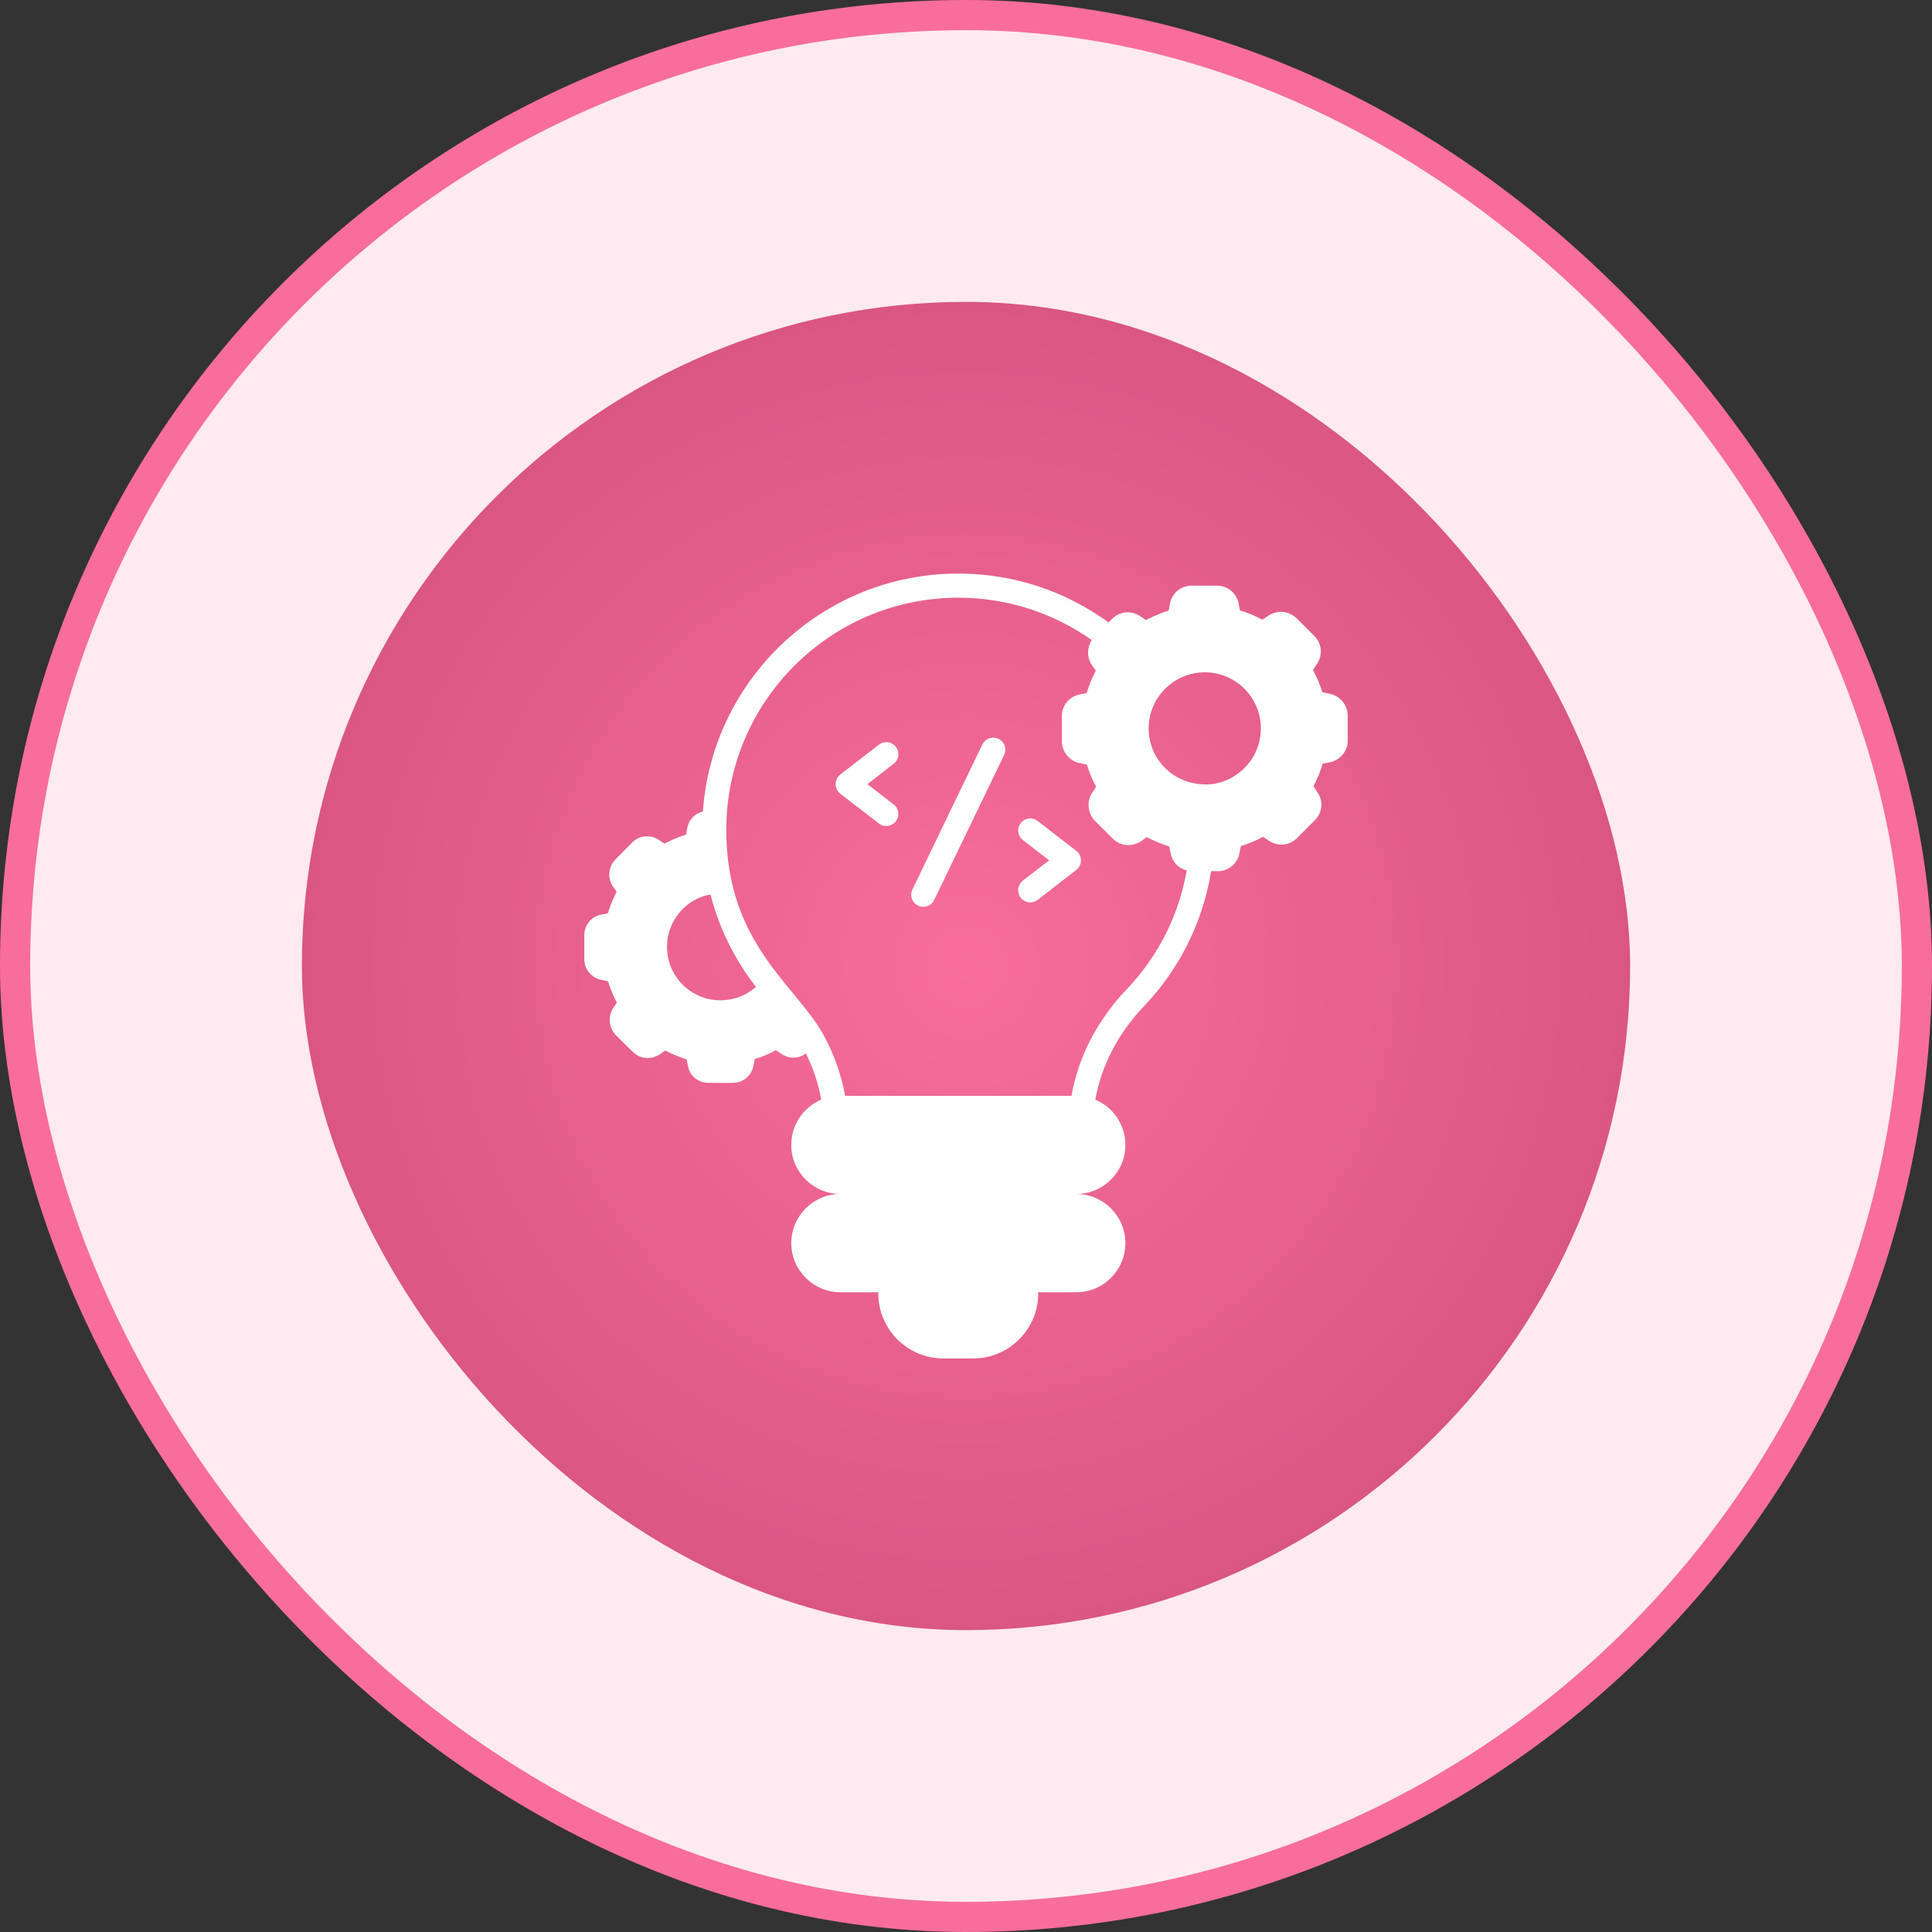
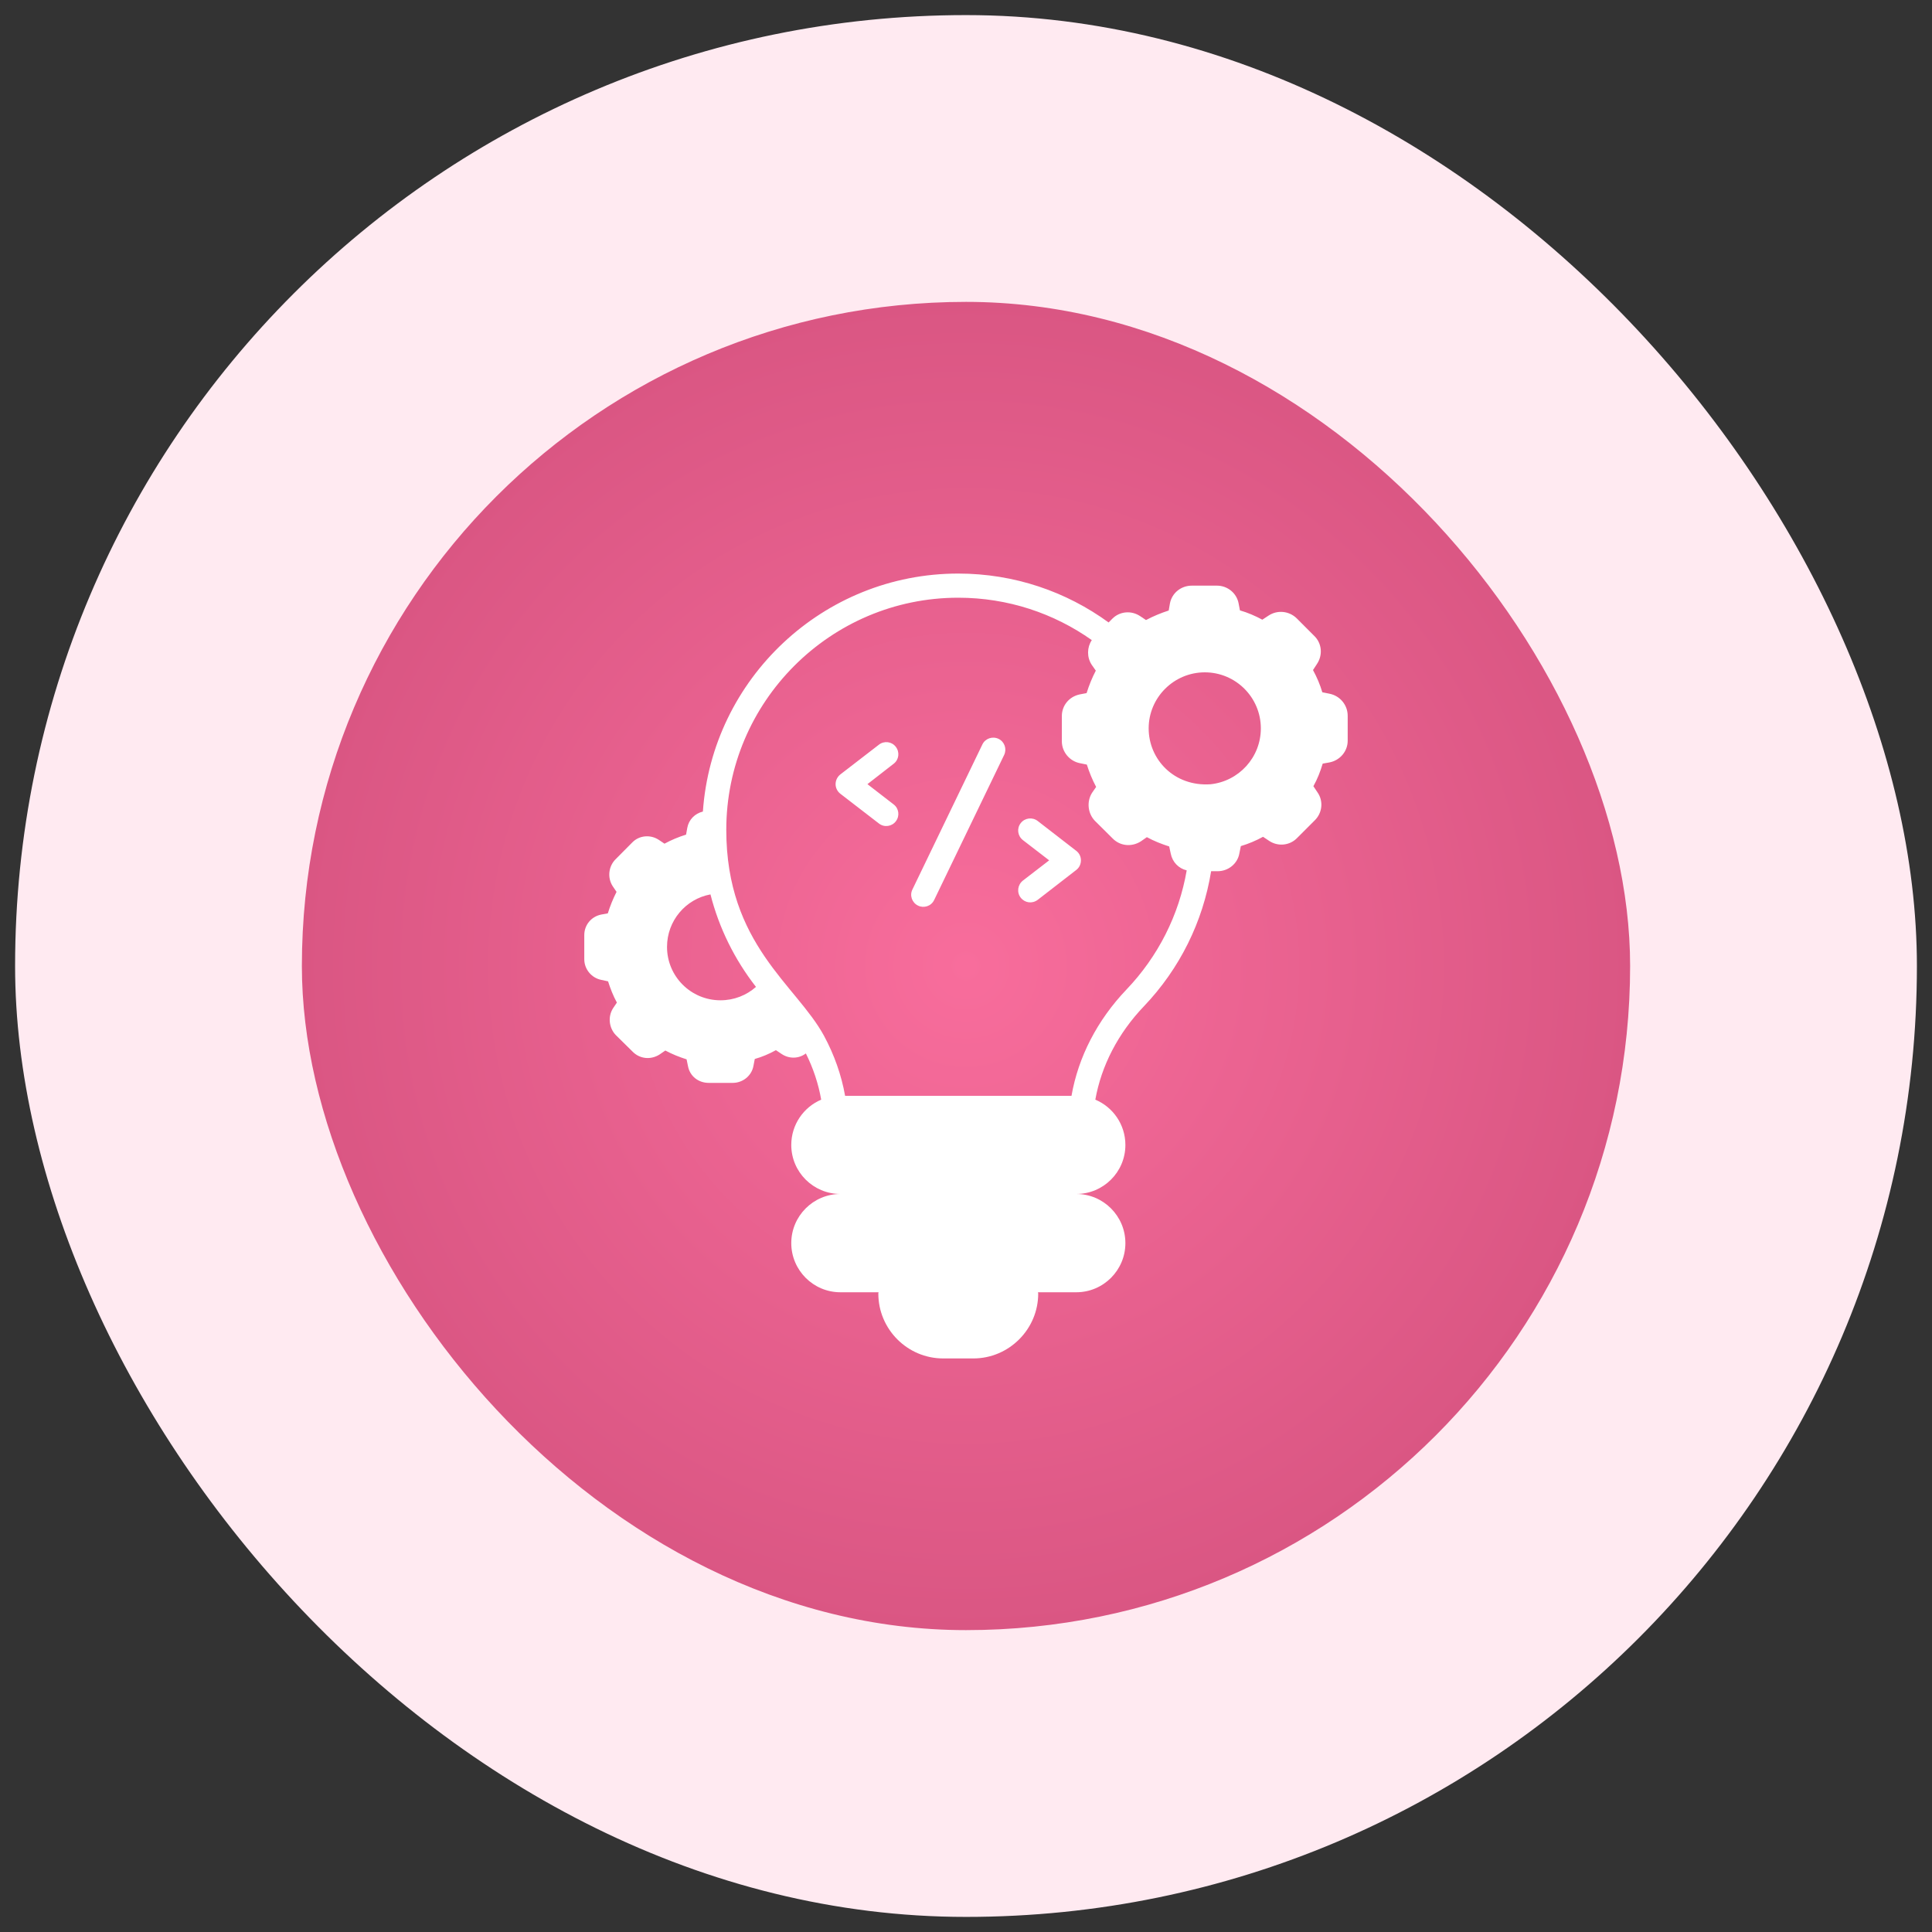
<svg xmlns="http://www.w3.org/2000/svg" width="64" height="64" viewBox="0 0 64 64" fill="none">
  <rect x="0" y="0" width="64" height="64" fill="#333333" stroke="none" />
  <rect x="0.5" y="0.5" width="63" height="63" rx="31.5" fill="#FFEAF1" />
-   <rect x="0.5" y="0.5" width="63" height="63" rx="31.5" stroke="#F86D9C" />
  <rect x="10" y="10" width="44" height="44" rx="22" fill="url(#paint0_radial_1796_45753)" />
  <g clip-path="url(#clip0_1796_45753)">
    <path d="M28.735 25.976L29.604 25.3C29.779 25.168 29.811 24.916 29.675 24.74C29.543 24.564 29.291 24.532 29.116 24.668L27.835 25.656C27.739 25.732 27.68 25.852 27.68 25.976C27.68 26.1 27.739 26.216 27.835 26.292L29.116 27.28C29.296 27.42 29.547 27.376 29.675 27.208C29.811 27.032 29.779 26.78 29.604 26.648L28.735 25.976ZM33.08 24.476C32.88 24.38 32.639 24.46 32.543 24.66L30.224 29.468C30.127 29.664 30.212 29.904 30.412 30C30.596 30.092 30.843 30.024 30.944 29.816L33.264 25.008C33.359 24.808 33.276 24.572 33.08 24.476ZM35.651 28.184L34.375 27.196C34.2 27.06 33.947 27.092 33.812 27.268C33.675 27.444 33.711 27.692 33.883 27.828L34.755 28.5L33.883 29.172C33.712 29.308 33.675 29.56 33.812 29.736C33.947 29.908 34.188 29.948 34.376 29.808L35.651 28.82C35.752 28.744 35.807 28.624 35.807 28.5C35.807 28.376 35.751 28.26 35.651 28.184ZM35.651 28.184L34.375 27.196C34.2 27.06 33.947 27.092 33.812 27.268C33.675 27.444 33.711 27.692 33.883 27.828L34.755 28.5L33.883 29.172C33.712 29.308 33.675 29.56 33.812 29.736C33.947 29.908 34.188 29.948 34.376 29.808L35.651 28.82C35.752 28.744 35.807 28.624 35.807 28.5C35.807 28.376 35.751 28.26 35.651 28.184ZM33.08 24.476C32.88 24.38 32.639 24.46 32.543 24.66L30.224 29.468C30.127 29.664 30.212 29.904 30.412 30C30.596 30.092 30.843 30.024 30.944 29.816L33.264 25.008C33.359 24.808 33.276 24.572 33.08 24.476ZM29.675 24.74C29.543 24.564 29.291 24.532 29.116 24.668L27.835 25.656C27.739 25.732 27.68 25.852 27.68 25.976C27.68 26.1 27.739 26.216 27.835 26.292L29.116 27.28C29.296 27.42 29.547 27.376 29.675 27.208C29.811 27.032 29.779 26.78 29.604 26.648L28.735 25.976L29.604 25.3C29.779 25.168 29.811 24.916 29.675 24.74ZM44.039 22.98L43.803 22.932C43.731 22.684 43.623 22.432 43.495 22.196L43.623 22C43.824 21.704 43.791 21.312 43.539 21.068L42.956 20.484C42.708 20.24 42.319 20.196 42.023 20.392L41.816 20.528C41.58 20.4 41.327 20.292 41.075 20.22L41.032 19.996C40.971 19.652 40.667 19.4 40.312 19.4H39.483C39.119 19.4 38.819 19.648 38.755 19.992L38.715 20.224C38.456 20.308 38.203 20.412 37.963 20.54L37.771 20.412C37.475 20.212 37.087 20.252 36.847 20.496L36.724 20.62C35.324 19.6 33.603 19 31.743 19C27.267 19 23.591 22.484 23.284 26.884C23.019 26.948 22.816 27.152 22.767 27.424L22.727 27.648C22.48 27.724 22.24 27.824 22.012 27.948L21.828 27.824C21.547 27.636 21.175 27.672 20.948 27.904L20.392 28.464C20.155 28.7 20.116 29.076 20.296 29.356L20.424 29.544C20.308 29.772 20.212 30.008 20.135 30.256L19.916 30.296C19.579 30.364 19.355 30.648 19.355 30.976V31.776C19.355 32.108 19.596 32.396 19.919 32.46L20.143 32.508C20.219 32.748 20.311 32.984 20.435 33.212L20.308 33.4C20.131 33.676 20.172 34.048 20.395 34.284L20.959 34.84C21.195 35.08 21.559 35.116 21.848 34.932L22.04 34.8C22.264 34.92 22.504 35.016 22.744 35.092L22.791 35.32C22.855 35.652 23.136 35.872 23.48 35.872H24.271C24.604 35.872 24.899 35.64 24.959 35.308L25.003 35.08C25.243 35.012 25.48 34.912 25.703 34.788L25.895 34.916C26.147 35.084 26.468 35.072 26.695 34.896C26.939 35.384 27.111 35.9 27.203 36.428C26.619 36.676 26.212 37.256 26.212 37.928C26.212 38.824 26.94 39.552 27.84 39.552C26.94 39.552 26.212 40.284 26.212 41.18C26.212 42.076 26.94 42.808 27.84 42.808H29.104C29.1 42.824 29.096 42.836 29.096 42.852C29.096 44.032 30.06 45 31.244 45H32.244C33.424 45 34.392 44.032 34.392 42.852C34.392 42.836 34.384 42.824 34.384 42.808H35.652C36.552 42.808 37.28 42.076 37.28 41.18C37.28 40.284 36.552 39.552 35.652 39.552C36.552 39.552 37.28 38.824 37.28 37.928C37.28 37.252 36.868 36.672 36.284 36.428C36.484 35.3 37.04 34.228 37.892 33.336C39.08 32.092 39.848 30.536 40.12 28.86H40.336C40.688 28.86 40.996 28.612 41.056 28.268L41.104 28.028C41.36 27.952 41.604 27.848 41.84 27.72L42.044 27.856C42.34 28.052 42.728 28.008 42.968 27.76L43.544 27.184C43.804 26.936 43.848 26.54 43.644 26.248L43.508 26.044C43.64 25.808 43.736 25.564 43.816 25.296L44.04 25.256C44.392 25.188 44.644 24.884 44.644 24.54V23.708C44.643 23.356 44.392 23.048 44.039 22.98ZM23.867 33.136C22.887 33.136 22.096 32.344 22.096 31.368C22.096 30.5 22.715 29.78 23.535 29.628C23.819 30.74 24.331 31.78 25.043 32.692C24.732 32.968 24.319 33.136 23.867 33.136ZM37.312 32.784C36.347 33.796 35.719 35.016 35.495 36.3H27.995C27.872 35.608 27.635 34.94 27.296 34.312C26.38 32.624 24.059 31.288 24.059 27.488C24.059 23.256 27.503 19.8 31.743 19.8C33.392 19.8 34.916 20.32 36.167 21.204C36.008 21.444 35.999 21.768 36.163 22.02L36.3 22.216C36.175 22.456 36.075 22.704 35.995 22.96L35.763 23.004C35.411 23.08 35.175 23.376 35.175 23.72V24.556C35.175 24.908 35.431 25.212 35.767 25.28L36.003 25.328C36.083 25.58 36.183 25.828 36.311 26.068L36.175 26.264C35.991 26.556 36.035 26.944 36.267 27.188L36.859 27.776C37.107 28.028 37.487 28.064 37.791 27.872L37.991 27.732C38.227 27.86 38.479 27.96 38.731 28.04L38.783 28.28C38.839 28.56 39.043 28.768 39.311 28.832C39.055 30.312 38.367 31.68 37.312 32.784ZM40.096 25.98C38.9 26.06 38.051 25.16 38.051 24.128C38.051 23.104 38.887 22.272 39.911 22.272C40.935 22.272 41.767 23.104 41.767 24.128C41.767 25.092 41.035 25.884 40.096 25.98ZM34.375 27.196C34.2 27.06 33.947 27.092 33.812 27.268C33.675 27.444 33.711 27.692 33.883 27.828L34.755 28.5L33.883 29.172C33.712 29.308 33.675 29.56 33.812 29.736C33.947 29.908 34.188 29.948 34.376 29.808L35.651 28.82C35.752 28.744 35.807 28.624 35.807 28.5C35.807 28.376 35.752 28.26 35.651 28.184L34.375 27.196ZM33.08 24.476C32.88 24.38 32.639 24.46 32.543 24.66L30.224 29.468C30.127 29.664 30.212 29.904 30.412 30C30.596 30.092 30.843 30.024 30.944 29.816L33.264 25.008C33.359 24.808 33.276 24.572 33.08 24.476ZM29.675 24.74C29.543 24.564 29.291 24.532 29.116 24.668L27.835 25.656C27.739 25.732 27.68 25.852 27.68 25.976C27.68 26.1 27.739 26.216 27.835 26.292L29.116 27.28C29.296 27.42 29.547 27.376 29.675 27.208C29.811 27.032 29.779 26.78 29.604 26.648L28.735 25.976L29.604 25.3C29.779 25.168 29.811 24.916 29.675 24.74Z" fill="white" />
  </g>
  <defs>
    <radialGradient id="paint0_radial_1796_45753" cx="0" cy="0" r="1" gradientUnits="userSpaceOnUse" gradientTransform="translate(32 32) rotate(90) scale(22)">
      <stop stop-color="#F86D9C" />
      <stop offset="1" stop-color="#DA5683" />
    </radialGradient>
    <clipPath id="clip0_1796_45753">
      <rect width="28" height="28" fill="white" transform="translate(18 18)" />
    </clipPath>
  </defs>
</svg>